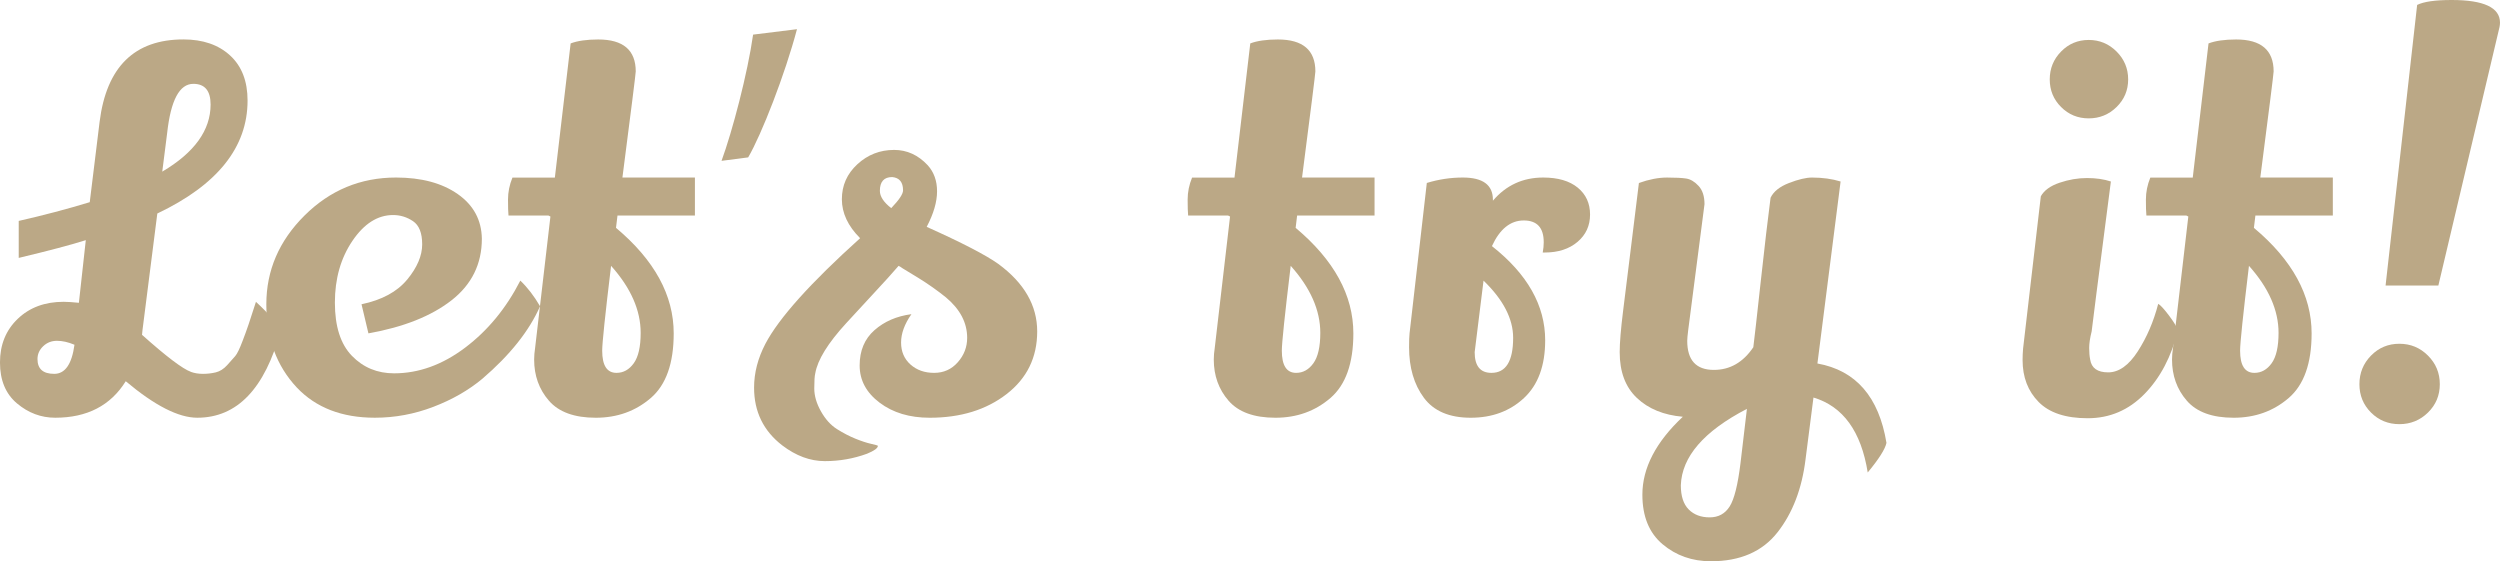
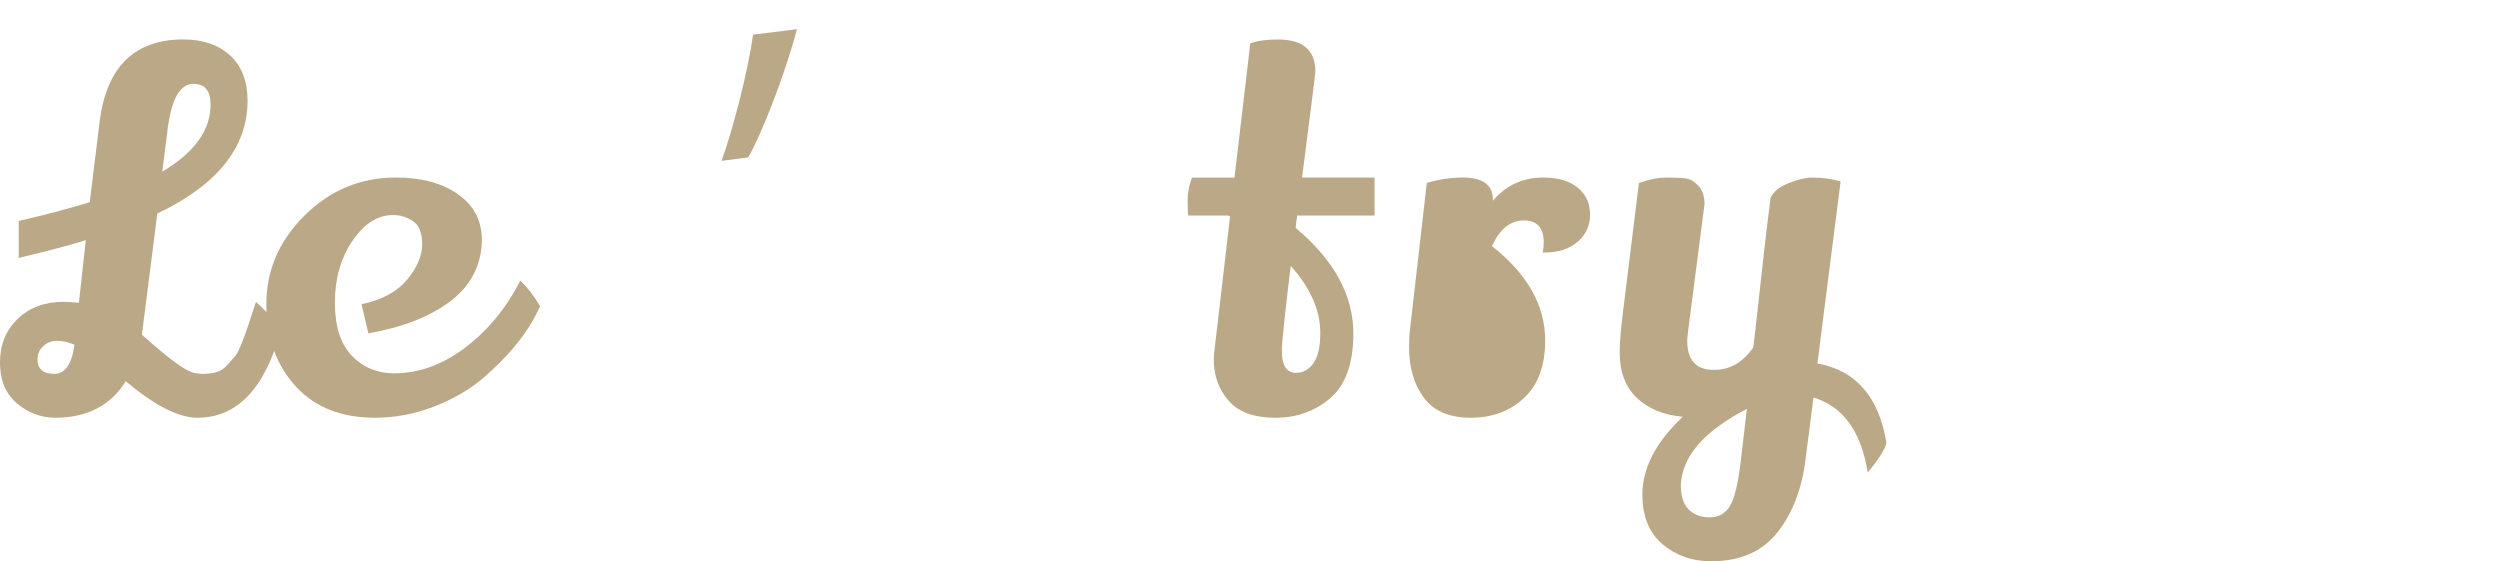
<svg xmlns="http://www.w3.org/2000/svg" id="_レイヤー_2" viewBox="0 0 136.861 30.726">
  <defs>
    <style>.cls-1{fill:#bba886;}</style>
  </defs>
  <g id="_レイヤー_1-2">
    <path class="cls-1" d="M10.449,20.358c.198.072.418.108.661.108s.477-.027.702-.081c.225-.054.432-.185.621-.392s.337-.374.445-.5.243-.405.405-.837c.198-.504.441-1.215.729-2.133.756.702,1.206,1.233,1.35,1.593-.864,3.168-2.385,4.752-4.563,4.752-1.026,0-2.331-.666-3.915-1.998-.828,1.332-2.115,1.998-3.861,1.998-.774,0-1.471-.261-2.092-.783-.621-.522-.932-1.269-.932-2.241s.324-1.769.972-2.39,1.485-.932,2.511-.932c.198,0,.477.018.837.054l.378-3.429c-.792.252-2.017.576-3.672.972v-2.025c1.35-.306,2.646-.648,3.888-1.026l.54-4.401c.378-3.006,1.908-4.509,4.59-4.509,1.062,0,1.913.292,2.552.877.639.585.958,1.409.958,2.47,0,2.556-1.647,4.617-4.941,6.183l-.81,6.372-.027.27c1.332,1.188,2.223,1.863,2.673,2.025ZM2.052,19.656c0,.54.306.81.918.81.594,0,.962-.53,1.107-1.593-.342-.144-.662-.216-.958-.216s-.549.099-.756.297c-.207.198-.311.432-.311.702ZM11.529,5.724c0-.756-.315-1.134-.945-1.134-.756,0-1.233.891-1.431,2.673l-.27,2.133c1.764-1.043,2.646-2.268,2.646-3.672Z" />
    <path class="cls-1" d="M22.289,15.309c.549-.666.823-1.31.823-1.931s-.167-1.043-.5-1.269c-.333-.225-.698-.337-1.093-.337-.846,0-1.589.473-2.228,1.417-.639.945-.958,2.07-.958,3.375s.311,2.277.932,2.916c.621.639,1.39.958,2.308.958,1.35,0,2.646-.468,3.888-1.404s2.25-2.16,3.024-3.672c.396.378.756.847,1.08,1.404-.594,1.35-1.647,2.673-3.159,3.969-.756.63-1.651,1.144-2.687,1.539-1.035.396-2.102.594-3.199.594-1.8,0-3.222-.549-4.266-1.647-1.116-1.188-1.674-2.709-1.674-4.563s.697-3.474,2.092-4.86c1.395-1.386,3.064-2.079,5.009-2.079,1.386,0,2.511.301,3.375.904.864.604,1.305,1.417,1.323,2.443,0,1.386-.554,2.511-1.661,3.375-1.107.864-2.624,1.467-4.549,1.809l-.378-1.593c1.116-.234,1.948-.684,2.498-1.35Z" />
-     <path class="cls-1" d="M34.803,3.915c0,.108-.243,2.043-.729,5.805h3.969v2.079h-4.239l-.081.675c2.106,1.764,3.159,3.69,3.159,5.778,0,1.638-.418,2.817-1.255,3.537-.837.72-1.84,1.08-3.01,1.08s-2.025-.311-2.565-.932c-.54-.621-.81-1.373-.81-2.254,0-.198.018-.414.054-.648l.837-7.182-.108-.054h-2.187c-.018-.18-.027-.472-.027-.877s.081-.805.243-1.201h2.322l.864-7.344c.378-.144.881-.216,1.512-.216,1.368,0,2.052.585,2.052,1.755ZM35.073,18.225c0-1.242-.54-2.466-1.62-3.672-.324,2.682-.486,4.23-.486,4.644,0,.81.26,1.215.783,1.215.378,0,.693-.176.945-.526.252-.351.378-.905.378-1.661Z" />
    <path class="cls-1" d="M39.5,8.805c.594-1.619,1.431-4.805,1.728-6.91l2.402-.297c-.648,2.457-1.943,5.777-2.672,7.018l-1.458.189Z" />
-     <path class="cls-1" d="M54.648,14.445c1.422,1.044,2.133,2.277,2.133,3.699s-.558,2.565-1.674,3.429c-1.117.864-2.521,1.296-4.212,1.296-1.098,0-2.011-.274-2.74-.824-.729-.549-1.094-1.229-1.094-2.039s.27-1.453.81-1.93,1.215-.77,2.025-.877c-.378.54-.567,1.058-.567,1.552s.171.896.513,1.202c.342.306.773.459,1.296.459s.954-.193,1.296-.581c.342-.387.513-.833.513-1.336,0-.828-.387-1.566-1.161-2.214-.468-.378-.972-.733-1.512-1.067-.54-.333-.828-.508-.864-.526-.072-.054-.144-.099-.216-.135-.324.378-.792.896-1.404,1.552-.612.657-1.098,1.184-1.458,1.58-1.008,1.098-1.575,2.016-1.701,2.754-.037.145-.054.418-.054.824s.122.823.365,1.255c.243.432.535.756.877.972.342.216.679.391,1.012.526.333.135.621.229.864.283.243.054.364.09.364.108,0,.125-.198.27-.594.432-.738.27-1.508.405-2.309.405s-1.58-.288-2.335-.864c-1.026-.792-1.539-1.845-1.539-3.159,0-.81.207-1.611.621-2.403.738-1.404,2.466-3.33,5.184-5.778-.667-.666-.999-1.377-.999-2.133s.283-1.395.85-1.917c.567-.522,1.238-.783,2.012-.783.702,0,1.314.279,1.836.837.342.378.513.855.513,1.431s-.189,1.224-.567,1.944c1.926.864,3.23,1.539,3.915,2.025ZM48.789,11.394c.432-.45.648-.774.648-.972,0-.45-.198-.692-.594-.729-.45,0-.675.252-.675.756,0,.306.207.621.621.945Z" />
    <path class="cls-1" d="M72.009,3.915c0,.108-.243,2.043-.729,5.805h3.969v2.079h-4.239l-.081.675c2.105,1.764,3.16,3.69,3.16,5.778,0,1.638-.42,2.817-1.256,3.537-.837.72-1.84,1.08-3.01,1.08s-2.025-.311-2.565-.932c-.54-.621-.81-1.373-.81-2.254,0-.198.018-.414.054-.648l.837-7.182-.108-.054h-2.187c-.018-.18-.027-.472-.027-.877s.081-.805.243-1.201h2.322l.864-7.344c.378-.144.881-.216,1.512-.216,1.368,0,2.052.585,2.052,1.755ZM72.279,18.225c0-1.242-.54-2.466-1.62-3.672-.324,2.682-.486,4.23-.486,4.644,0,.81.26,1.215.783,1.215.378,0,.693-.176.945-.526.252-.351.378-.905.378-1.661Z" />
-     <path class="cls-1" d="M84.51,13.257c0-.792-.365-1.188-1.094-1.188s-1.31.468-1.741,1.404c1.943,1.53,2.915,3.249,2.915,5.157,0,1.386-.387,2.439-1.16,3.159-.774.72-1.746,1.08-2.916,1.08s-2.025-.365-2.565-1.094-.81-1.651-.81-2.768c0-.341.009-.594.026-.756l.945-8.235c.648-.198,1.305-.297,1.971-.297,1.098,0,1.647.405,1.647,1.215v.054c.72-.846,1.638-1.269,2.754-1.269.81,0,1.439.185,1.89.553.45.369.675.86.675,1.472s-.229,1.111-.688,1.499-1.058.581-1.795.581h-.108c.036-.198.055-.387.055-.567ZM81.215,15.363c-.323,2.592-.485,3.897-.485,3.915,0,.756.306,1.134.918,1.134.792,0,1.188-.639,1.188-1.917,0-1.044-.54-2.088-1.62-3.132Z" />
+     <path class="cls-1" d="M84.51,13.257c0-.792-.365-1.188-1.094-1.188s-1.31.468-1.741,1.404c1.943,1.53,2.915,3.249,2.915,5.157,0,1.386-.387,2.439-1.16,3.159-.774.72-1.746,1.08-2.916,1.08s-2.025-.365-2.565-1.094-.81-1.651-.81-2.768c0-.341.009-.594.026-.756l.945-8.235c.648-.198,1.305-.297,1.971-.297,1.098,0,1.647.405,1.647,1.215v.054c.72-.846,1.638-1.269,2.754-1.269.81,0,1.439.185,1.89.553.45.369.675.86.675,1.472s-.229,1.111-.688,1.499-1.058.581-1.795.581h-.108c.036-.198.055-.387.055-.567ZM81.215,15.363Z" />
    <path class="cls-1" d="M93.663,30.726c-1.026,0-1.908-.311-2.646-.932s-1.106-1.525-1.106-2.713c0-1.458.737-2.88,2.214-4.266-1.044-.09-1.881-.432-2.511-1.026-.631-.594-.945-1.431-.945-2.511,0-.503.062-1.259.188-2.268s.261-2.097.405-3.267.297-2.412.459-3.726c.558-.198,1.071-.297,1.539-.297s.819.018,1.053.054c.234.037.459.171.676.405.216.234.323.567.323.999l-.891,6.885c-.036.288-.054.486-.054.594,0,1.062.485,1.593,1.458,1.593.882,0,1.602-.414,2.16-1.242.054-.414.188-1.606.404-3.577.216-1.971.396-3.505.54-4.604.162-.342.5-.612,1.013-.81.513-.198.932-.297,1.256-.297.575,0,1.098.072,1.565.216l-1.269,9.963c2.105.378,3.365,1.827,3.78,4.347-.072.342-.415.882-1.026,1.62-.36-2.25-1.35-3.618-2.97-4.104l-.433,3.375c-.198,1.62-.711,2.957-1.539,4.009-.828,1.053-2.043,1.58-3.645,1.58ZM92.448,27.891c.287.288.67.432,1.147.432s.841-.199,1.093-.594c.252-.396.45-1.188.595-2.376l.351-2.97c-2.358,1.224-3.563,2.619-3.618,4.185,0,.594.145,1.035.433,1.323Z" />
-     <path class="cls-1" d="M112.751,10.003c.503-.171,1.003-.256,1.498-.256s.932.063,1.31.189c-.702,5.418-1.053,8.154-1.053,8.208-.091.36-.135.662-.135.904s.018.455.054.635c.071.468.4.702.985.702s1.125-.382,1.62-1.148c.495-.765.868-1.633,1.12-2.605.126.072.324.289.595.648.27.36.432.63.485.81-.36,1.44-.972,2.602-1.836,3.483s-1.899,1.323-3.104,1.323-2.103-.297-2.687-.891c-.586-.594-.878-1.359-.878-2.295,0-.198.009-.405.027-.621l.972-8.343c.18-.324.521-.571,1.026-.743ZM112.833,2.821c.413-.422.918-.634,1.512-.634s1.103.212,1.525.634c.423.423.635.932.635,1.526s-.212,1.098-.635,1.512c-.423.415-.932.621-1.525.621s-1.099-.207-1.512-.621c-.415-.414-.621-.918-.621-1.512s.206-1.103.621-1.526Z" />
-     <path class="cls-1" d="M124.468,3.915c0,.108-.243,2.043-.729,5.805h3.97v2.079h-4.239l-.081.675c2.105,1.764,3.159,3.69,3.159,5.778,0,1.638-.419,2.817-1.256,3.537-.837.72-1.841,1.08-3.011,1.08s-2.024-.311-2.564-.932-.811-1.373-.811-2.254c0-.198.018-.414.055-.648l.837-7.182-.108-.054h-2.187c-.019-.18-.027-.472-.027-.877s.081-.805.243-1.201h2.322l.863-7.344c.378-.144.882-.216,1.513-.216,1.367,0,2.052.585,2.052,1.755ZM124.738,18.225c0-1.242-.54-2.466-1.62-3.672-.323,2.682-.485,4.23-.485,4.644,0,.81.261,1.215.783,1.215.378,0,.692-.176.944-.526.252-.351.378-.905.378-1.661Z" />
-     <path class="cls-1" d="M129.8,19.467c.423-.432.94-.648,1.553-.648s1.134.216,1.565.648c.433.432.648.955.648,1.566s-.216,1.129-.648,1.552c-.432.423-.954.635-1.565.635s-1.13-.212-1.553-.635-.635-.94-.635-1.552.212-1.134.635-1.566ZM132.325.27c.36-.18.99-.27,1.89-.27,1.765,0,2.646.415,2.646,1.242,0,.072-.01.153-.027.243l-3.348,14.148h-2.889l1.728-15.363Z" />
  </g>
</svg>